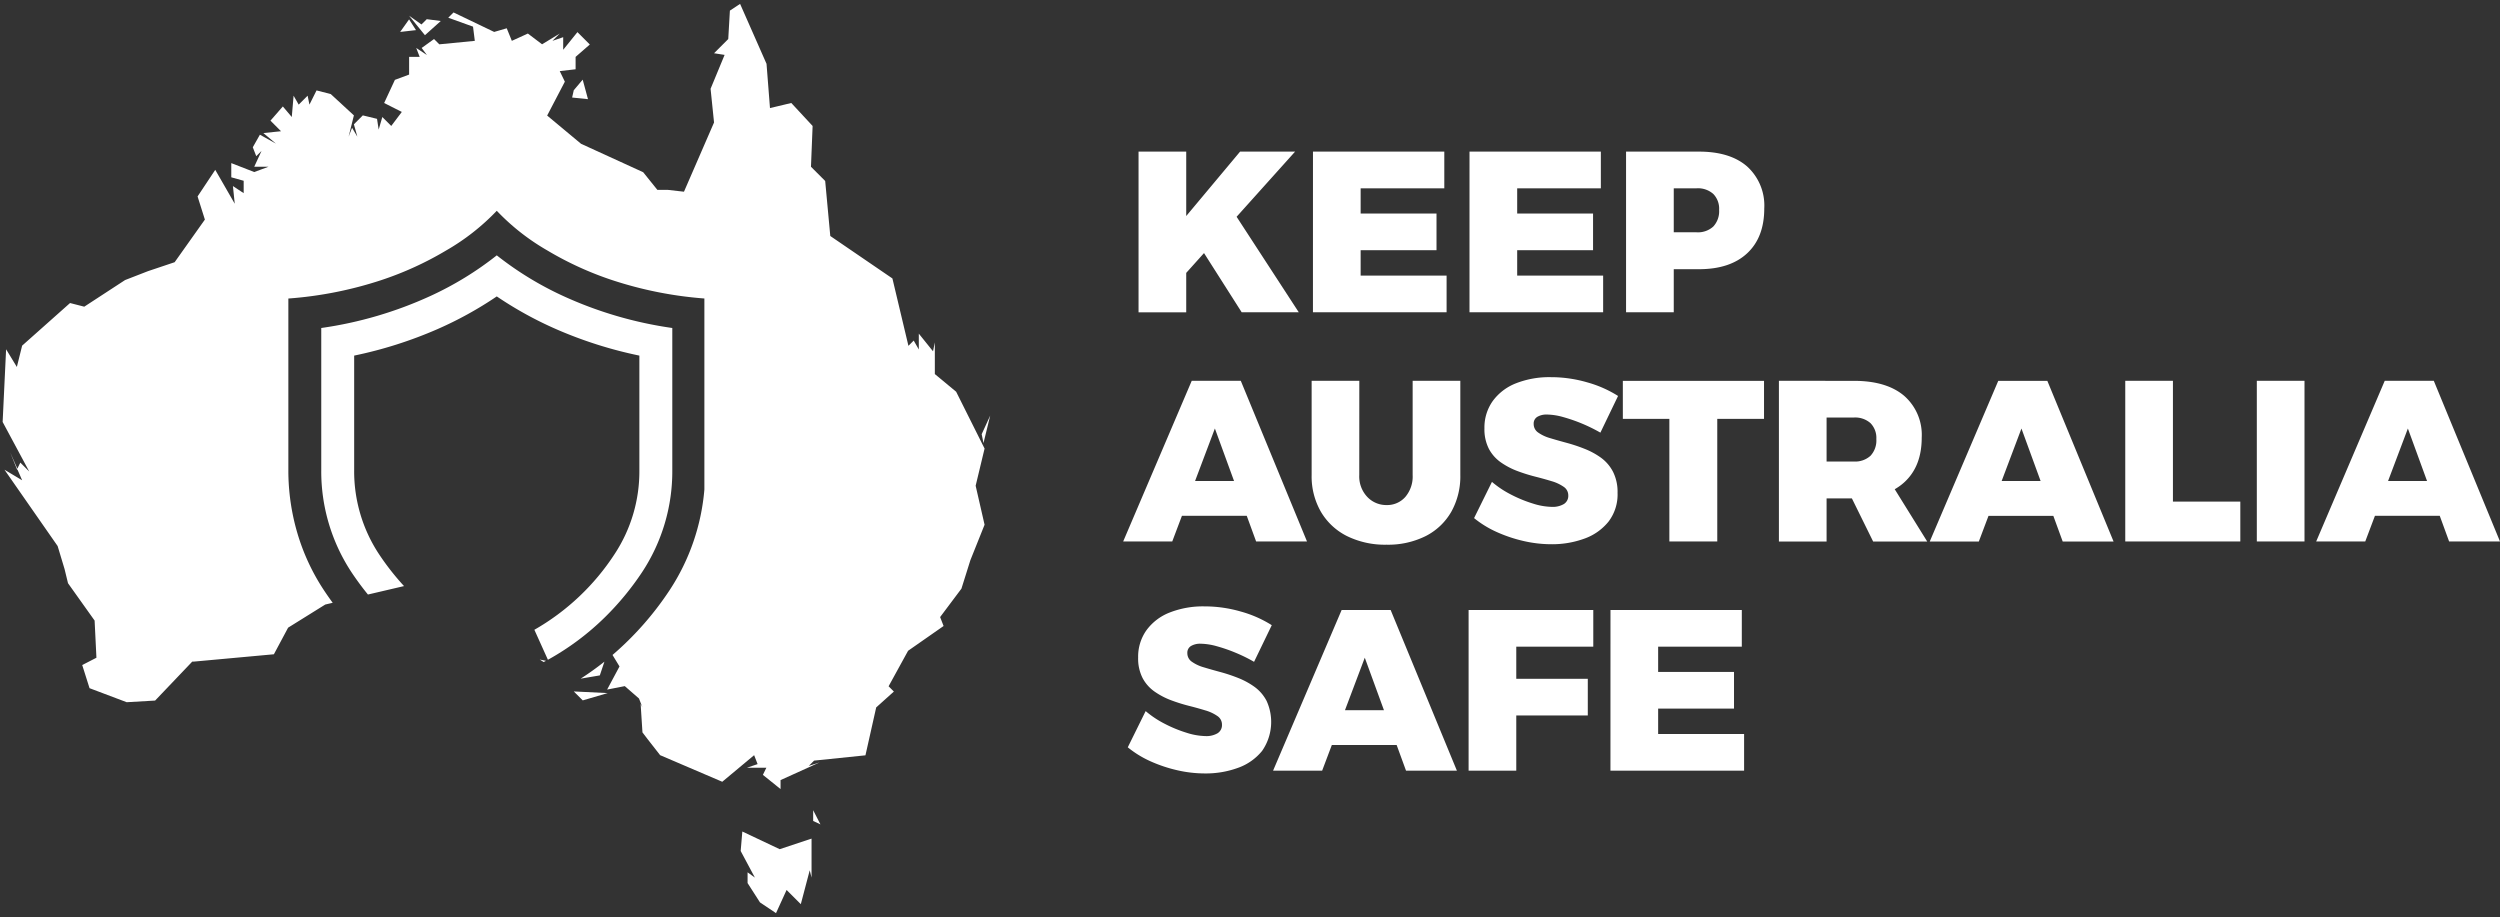
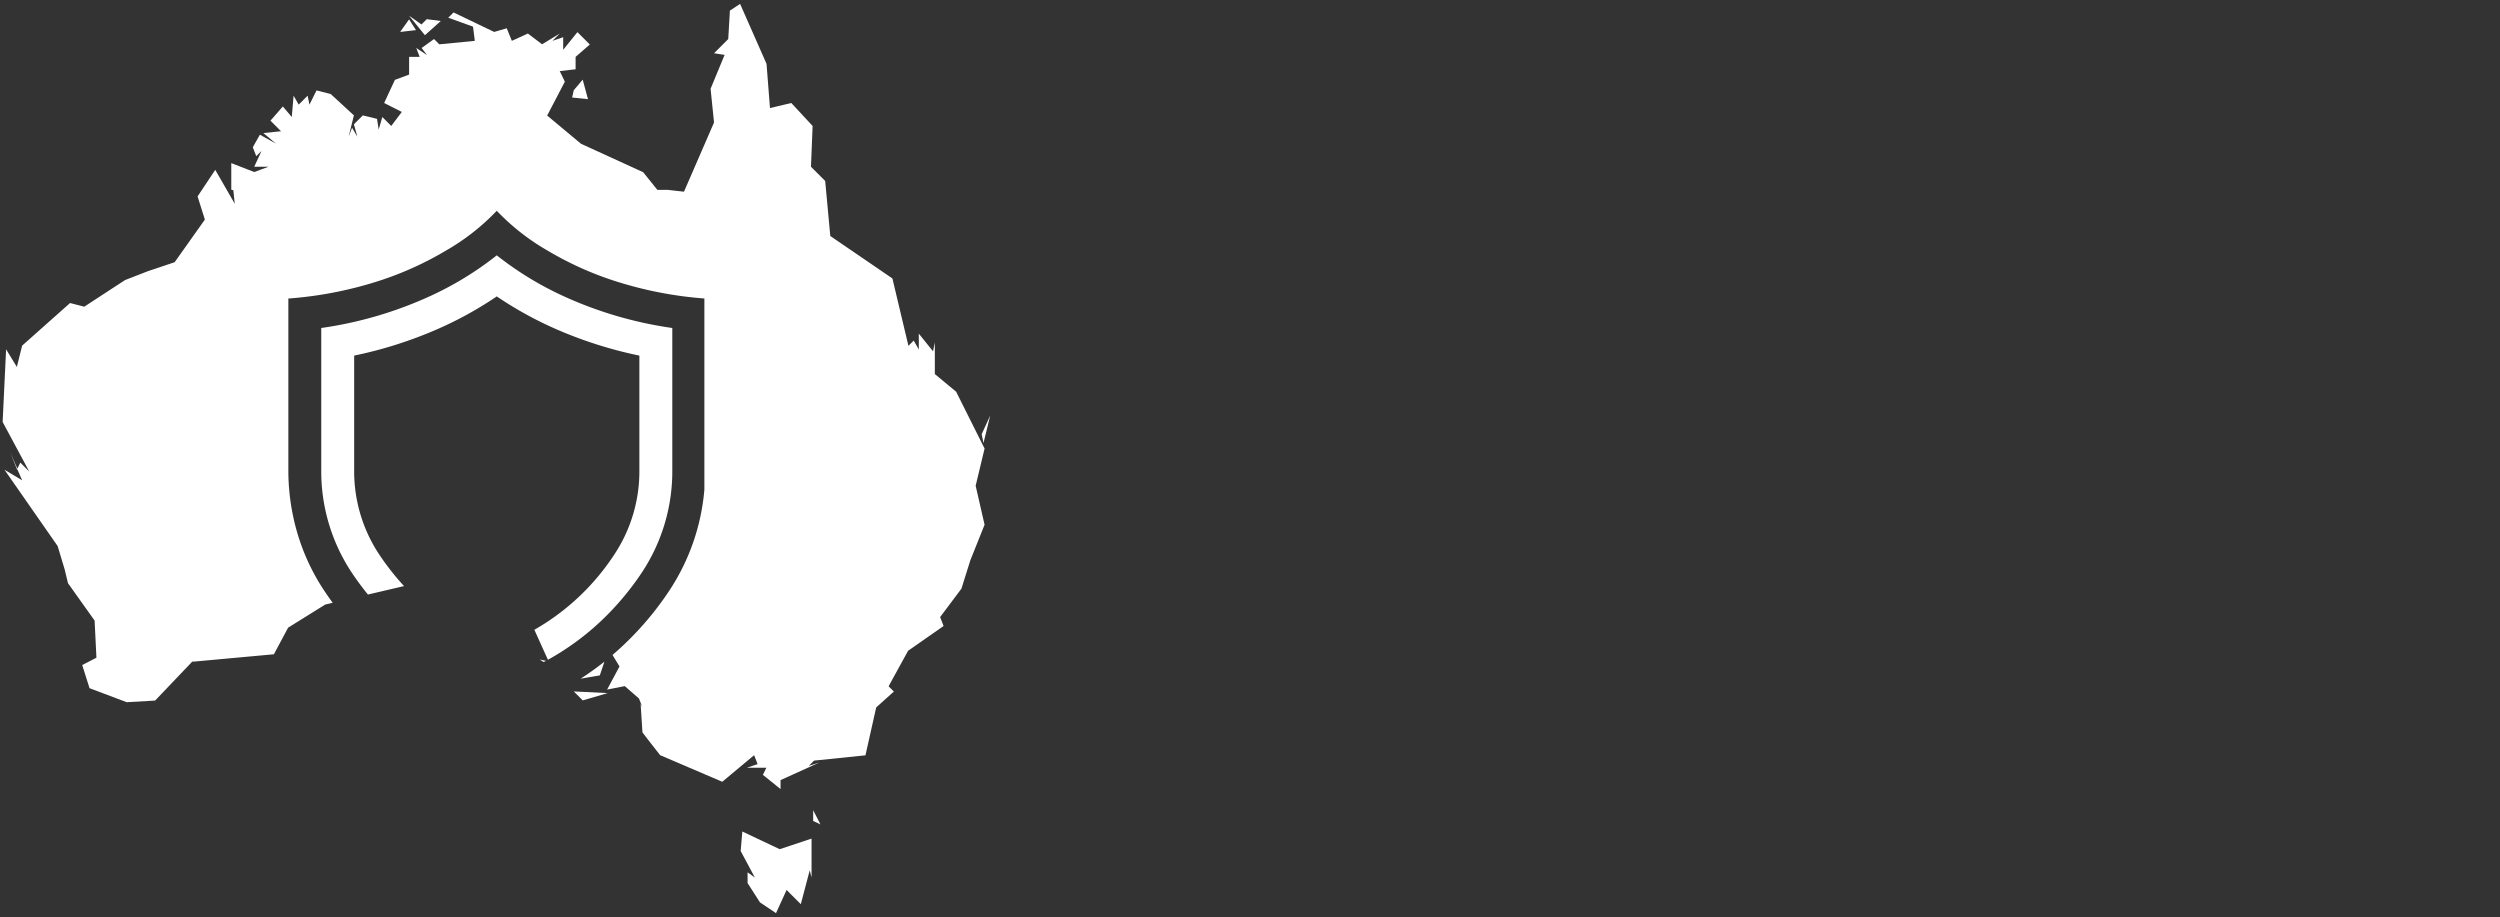
<svg xmlns="http://www.w3.org/2000/svg" width="478.865" height="175.642" viewBox="0 0 478.865 175.642">
  <rect x="0" y="0" width="478.865" height="175.642" fill="#333333" stroke="none" />
  <g id="Group_20519" data-name="Group 20519" transform="translate(-149.494 -23.094)">
-     <path id="Subtraction_10" data-name="Subtraction 10" d="M148.133,174.164h0l-3.07-2.059-2.373-3.7v-2.059l1.4,1.011-2.722-5.095.315-3.734,7.153,3.385,6.107-2.024v7.467l-.349-1.4-1.71,6.491-2.722-2.722-2.023,4.431Zm8.515-16.995h0l-1.394-.661v-2.06l1.395,2.72Zm-7.642-6.77h0l-3.383-2.721.663-1.361H142.55l2.059-.7-.663-1.71L137.839,149l-11.9-5.095-2.373-3.036-1.012-1.326-.349-5.443.349.663-.663-1.709-2.722-2.374-3.385.663,2.373-4.431-1.337-2.2a59.663,59.663,0,0,0,10.929-12.4,41.33,41.33,0,0,0,6.667-19.3V56.43a74.126,74.126,0,0,1-17.692-3.53,62.767,62.767,0,0,1-12.395-5.674,42.77,42.77,0,0,1-9.68-7.594l0,0a42.9,42.9,0,0,1-9.717,7.613,62.816,62.816,0,0,1-12.443,5.68,74.22,74.22,0,0,1-17.762,3.513V89.355a42.369,42.369,0,0,0,1.72,11.992,40.552,40.552,0,0,0,5.1,10.972c.538.81,1.1,1.617,1.674,2.4l-1.423.333-7.118,4.432-2.722,5.095-15.284,1.4h-.349l-7.119,7.467-5.444.315-7.119-2.687-1.4-4.432,2.721-1.4-.349-7.119-5.095-7.153-.663-2.722-1.325-4.4L.349,89.227l3.385,2.025-.9-2.07-.04.081L1.431,85.877,2.82,89.028l.565-1.163,1.71,1.71L0,80.084.663,66.161l2.06,3.385,1.011-4.083L12.912,57.3l2.722.7,7.817-5.1,4.4-1.709,5.095-1.71,5.793-8.166-1.4-4.432,3.386-5.095,3.734,6.491-.349-3.386,2.059,1.361V33.882l-2.373-.663V30.5l4.4,1.71,2.722-1.012H48.191l1.4-3.036-1.012,1.012-.663-1.71,1.361-2.408,3.07,1.71-2.408-2.024,3.385-.349L51.3,22.367l2.373-2.722,1.71,2.024.349-4.082.977,1.71,1.71-1.71.349,1.71,1.361-2.722,2.722.7,4.432,4.082-1.012,4.082.663-1.709,1.012,1.709-.663-2.373,1.71-1.71,2.721.663.315,2.059.7-2.408,1.71,1.71,2.024-2.686-3.385-1.71,2.059-4.432,2.722-1.012V10.153h2.024l-.663-1.71L81.273,9.8,80.26,8.443l2.373-1.71,1.011,1.012,6.8-.663L90.1,4.36,85.355,2.65l1.012-1.011,7.782,3.734,2.408-.7.977,2.408,3.071-1.4,2.721,2.06,3.386-2.06-1.4,1.4,2.059-.7V8.792L110.1,5.407,112.47,7.78l-2.722,2.373v2.373l-3.036.35.977,2.024L104.3,21.39l6.491,5.408,11.9,5.444,2.722,3.386h2.024l3.07.349,5.758-13.26-.663-6.456,2.687-6.491-2.024-.315,2.722-2.721.314-5.444L141.255,0l5.063,11.479.663,8.479,4.083-.976,4.082,4.4-.314,7.817,2.722,2.722.977,10.538,11.9,8.131L173.5,65.5l1.011-1.011.977,1.71V63.16l2.722,3.385.349-1.71v6.072l4.082,3.385,5.444,10.887-1.71,7.119,1.71,7.468-2.722,6.8-1.71,5.444-4.082,5.444.663,1.711-6.8,4.746-3.734,6.8,1.011,1.011-3.385,3.036-2.059,9.178-9.84,1.012-1.012,1.011,2.06-.663-7.468,3.385v1.71Zm-37.9-16.995h0L109.4,131.7h.035l6.456.314-4.78,1.4Zm-.392-4.153v0a55.789,55.789,0,0,0,4.555-3.258l-.883,2.632Zm-7.085-3.182h0l-.758-.482,1.2.246-.2.107-.244.129Zm.813-.438h0l-2.591-5.743a44.884,44.884,0,0,0,15.393-14.539,28.8,28.8,0,0,0,4.719-15.995V67.37A80.631,80.631,0,0,1,106.012,62.3,71.135,71.135,0,0,1,94.65,56.032,71.138,71.138,0,0,1,83.287,62.3,80.615,80.615,0,0,1,67.333,67.37V89.354a28.787,28.787,0,0,0,4.721,15.992,49.1,49.1,0,0,0,4.832,6.172l-6.914,1.619c-1.121-1.374-2.187-2.822-3.17-4.3A35.063,35.063,0,0,1,61.03,89.354V62.082a75.468,75.468,0,0,0,20.947-6.15A62.61,62.61,0,0,0,94.65,48.167a62.647,62.647,0,0,0,12.674,7.765,75.471,75.471,0,0,0,20.946,6.15V89.354a35.069,35.069,0,0,1-5.773,19.479,53.872,53.872,0,0,1-7.107,8.628,50.18,50.18,0,0,1-10.944,8.171Zm83.435-41.5h0l-.348-1.706,1.635-3.57Zm-75.76-65.88h0l-3.035-.314.315-1.4,1.71-2.024,1.011,3.732ZM80.889,6h0L77.853,2.266l2.373,1.675,1.012-1.011,2.687.349L80.89,6Zm-4.746-.628v0l1.709-2.406,1.326,2.059-3.034.349Z" transform="translate(150 23.838)" fill="#fff" stroke="rgba(0,0,0,0)" stroke-width="1" />
-     <path id="Path_37" data-name="Path 37" d="M2.709-20.329h9.132V-7.992L22.158-20.329H32.695L11.841,2.9v7.551H2.709ZM20.885-8.783,33.4,10.447H22.466L14.783-1.627ZM36.119-20.329H61.275V-13.3H45.251v4.829H59.783v7.024H45.251V3.422H61.714v7.024h-25.6Zm29.985,0H91.261V-13.3H75.236v4.829H89.768v7.024H75.236V3.422H91.7v7.024H66.1Zm43.946,0q5.971,0,9.241,2.854a10.094,10.094,0,0,1,3.271,8.034q0,5.532-3.271,8.583t-9.241,3.051h-8.824l4-4V10.447H96.09V-20.329Zm-.439,15.454a4.357,4.357,0,0,0,3.183-1.1,4.291,4.291,0,0,0,1.12-3.2,4.033,4.033,0,0,0-1.12-3.051,4.411,4.411,0,0,0-3.183-1.076h-8.385l4-3.951V-.88l-4-4ZM12.895,23.573h9.4L34.978,54.349H25.231l-7.9-21.644L9.163,54.349h-9.4ZM8.153,42.759h17.78v6.673H8.153Zm36.834-1.141a5.711,5.711,0,0,0,1.537,4.193,4.994,4.994,0,0,0,3.688,1.559,4.629,4.629,0,0,0,3.6-1.559,6.027,6.027,0,0,0,1.4-4.193V23.573h9.132V41.617a13.859,13.859,0,0,1-1.734,7.046A11.8,11.8,0,0,1,57.7,53.317a16.085,16.085,0,0,1-7.485,1.646,16.458,16.458,0,0,1-7.573-1.646,12.022,12.022,0,0,1-5-4.654,13.588,13.588,0,0,1-1.778-7.046V23.573h9.132ZM91.173,33.5a31.189,31.189,0,0,0-7.134-2.985,12.047,12.047,0,0,0-3.1-.483,3.439,3.439,0,0,0-1.844.439,1.491,1.491,0,0,0-.7,1.361,1.964,1.964,0,0,0,.856,1.646,7.523,7.523,0,0,0,2.3,1.076q1.449.439,3.161.9a31.306,31.306,0,0,1,3.424,1.141A14.419,14.419,0,0,1,91.283,38.3a7.742,7.742,0,0,1,2.3,2.678,8.547,8.547,0,0,1,.878,4.061,8.557,8.557,0,0,1-1.734,5.51,10.416,10.416,0,0,1-4.61,3.249,17.98,17.98,0,0,1-6.344,1.076,23.687,23.687,0,0,1-5.312-.615,27.274,27.274,0,0,1-5.115-1.712,19.509,19.509,0,0,1-4.368-2.678l3.424-6.937a18.782,18.782,0,0,0,3.666,2.437,25.067,25.067,0,0,0,4.171,1.712,12.679,12.679,0,0,0,3.622.637,4.209,4.209,0,0,0,2.327-.549,1.839,1.839,0,0,0,.834-1.646,1.95,1.95,0,0,0-.878-1.646,7.869,7.869,0,0,0-2.3-1.076q-1.427-.439-3.161-.878a31.973,31.973,0,0,1-3.424-1.076A14.247,14.247,0,0,1,72.119,39.2a7.414,7.414,0,0,1-2.3-2.59,8.223,8.223,0,0,1-.856-3.951,8.729,8.729,0,0,1,1.58-5.2,9.99,9.99,0,0,1,4.434-3.4,17.435,17.435,0,0,1,6.717-1.185,24.909,24.909,0,0,1,6.937.988,22.054,22.054,0,0,1,5.927,2.612Zm4.3-9.922h27.044v7.288h-8.956V54.349h-9.176V30.861H95.475Zm44.254,0q6.234,0,9.615,2.854a9.936,9.936,0,0,1,3.38,8.034q0,5.532-3.38,8.583T139.729,46.1H134.5v8.254h-9.132V23.573Zm0,15.454a4.357,4.357,0,0,0,3.183-1.1,4.291,4.291,0,0,0,1.12-3.2,4.033,4.033,0,0,0-1.12-3.051,4.411,4.411,0,0,0-3.183-1.076H134.5v8.429Zm-2.02,3.732h8.868l7.2,11.59H143.417Zm29.678-19.185h9.4l12.688,30.776h-9.746l-7.9-21.644-8.166,21.644h-9.4Zm-4.741,19.185h17.781v6.673H162.646ZM191.71,23.573h9.132V46.71h12.907v7.639H191.71Zm25.2,0h9.132V54.349H216.91Zm24.5,0h9.4L263.49,54.349h-9.746l-7.9-21.644-8.166,21.644h-9.4Zm-4.741,19.185h17.781v6.673H236.666ZM24.836,77.4a29.441,29.441,0,0,0-3.468-1.712A29.618,29.618,0,0,0,17.7,74.413a12.048,12.048,0,0,0-3.1-.483,3.439,3.439,0,0,0-1.844.439,1.491,1.491,0,0,0-.7,1.361,1.964,1.964,0,0,0,.856,1.646,7.523,7.523,0,0,0,2.3,1.076q1.449.439,3.161.9a31.305,31.305,0,0,1,3.424,1.141,14.42,14.42,0,0,1,3.139,1.712,7.742,7.742,0,0,1,2.3,2.678,9.706,9.706,0,0,1-.856,9.571,10.416,10.416,0,0,1-4.61,3.249,17.98,17.98,0,0,1-6.344,1.076,23.688,23.688,0,0,1-5.312-.615,27.273,27.273,0,0,1-5.115-1.712A19.509,19.509,0,0,1,.646,93.774L4.07,86.837a18.782,18.782,0,0,0,3.666,2.437,25.068,25.068,0,0,0,4.171,1.712,12.679,12.679,0,0,0,3.622.637,4.209,4.209,0,0,0,2.327-.549,1.839,1.839,0,0,0,.834-1.646,1.95,1.95,0,0,0-.878-1.646,7.868,7.868,0,0,0-2.3-1.076q-1.427-.439-3.161-.878a31.974,31.974,0,0,1-3.424-1.076,14.248,14.248,0,0,1-3.139-1.646,7.414,7.414,0,0,1-2.3-2.59,8.223,8.223,0,0,1-.856-3.951,8.729,8.729,0,0,1,1.58-5.2,9.99,9.99,0,0,1,4.434-3.4,17.434,17.434,0,0,1,6.717-1.185,24.91,24.91,0,0,1,6.937.988,22.054,22.054,0,0,1,5.927,2.612Zm16.771-9.922H51L63.69,98.252H53.944l-7.9-21.644L37.875,98.252h-9.4ZM36.866,86.661h17.78v6.673H36.866ZM65.929,67.476H89.812V74.5H75.061v6.146h13.7v7.024h-13.7v10.58H65.929Zm27.176,0h25.156V74.5H102.236V79.33h14.532v7.024H102.236v4.873H118.7v7.024H93.1Z" transform="translate(364.869 72.465)" fill="#fff" />
+     <path id="Subtraction_10" data-name="Subtraction 10" d="M148.133,174.164h0l-3.07-2.059-2.373-3.7v-2.059l1.4,1.011-2.722-5.095.315-3.734,7.153,3.385,6.107-2.024v7.467l-.349-1.4-1.71,6.491-2.722-2.722-2.023,4.431Zm8.515-16.995h0l-1.394-.661v-2.06l1.395,2.72Zm-7.642-6.77h0l-3.383-2.721.663-1.361H142.55l2.059-.7-.663-1.71L137.839,149l-11.9-5.095-2.373-3.036-1.012-1.326-.349-5.443.349.663-.663-1.709-2.722-2.374-3.385.663,2.373-4.431-1.337-2.2a59.663,59.663,0,0,0,10.929-12.4,41.33,41.33,0,0,0,6.667-19.3V56.43a74.126,74.126,0,0,1-17.692-3.53,62.767,62.767,0,0,1-12.395-5.674,42.77,42.77,0,0,1-9.68-7.594l0,0a42.9,42.9,0,0,1-9.717,7.613,62.816,62.816,0,0,1-12.443,5.68,74.22,74.22,0,0,1-17.762,3.513V89.355a42.369,42.369,0,0,0,1.72,11.992,40.552,40.552,0,0,0,5.1,10.972c.538.81,1.1,1.617,1.674,2.4l-1.423.333-7.118,4.432-2.722,5.095-15.284,1.4h-.349l-7.119,7.467-5.444.315-7.119-2.687-1.4-4.432,2.721-1.4-.349-7.119-5.095-7.153-.663-2.722-1.325-4.4L.349,89.227l3.385,2.025-.9-2.07-.04.081L1.431,85.877,2.82,89.028l.565-1.163,1.71,1.71L0,80.084.663,66.161l2.06,3.385,1.011-4.083L12.912,57.3l2.722.7,7.817-5.1,4.4-1.709,5.095-1.71,5.793-8.166-1.4-4.432,3.386-5.095,3.734,6.491-.349-3.386,2.059,1.361l-2.373-.663V30.5l4.4,1.71,2.722-1.012H48.191l1.4-3.036-1.012,1.012-.663-1.71,1.361-2.408,3.07,1.71-2.408-2.024,3.385-.349L51.3,22.367l2.373-2.722,1.71,2.024.349-4.082.977,1.71,1.71-1.71.349,1.71,1.361-2.722,2.722.7,4.432,4.082-1.012,4.082.663-1.709,1.012,1.709-.663-2.373,1.71-1.71,2.721.663.315,2.059.7-2.408,1.71,1.71,2.024-2.686-3.385-1.71,2.059-4.432,2.722-1.012V10.153h2.024l-.663-1.71L81.273,9.8,80.26,8.443l2.373-1.71,1.011,1.012,6.8-.663L90.1,4.36,85.355,2.65l1.012-1.011,7.782,3.734,2.408-.7.977,2.408,3.071-1.4,2.721,2.06,3.386-2.06-1.4,1.4,2.059-.7V8.792L110.1,5.407,112.47,7.78l-2.722,2.373v2.373l-3.036.35.977,2.024L104.3,21.39l6.491,5.408,11.9,5.444,2.722,3.386h2.024l3.07.349,5.758-13.26-.663-6.456,2.687-6.491-2.024-.315,2.722-2.721.314-5.444L141.255,0l5.063,11.479.663,8.479,4.083-.976,4.082,4.4-.314,7.817,2.722,2.722.977,10.538,11.9,8.131L173.5,65.5l1.011-1.011.977,1.71V63.16l2.722,3.385.349-1.71v6.072l4.082,3.385,5.444,10.887-1.71,7.119,1.71,7.468-2.722,6.8-1.71,5.444-4.082,5.444.663,1.711-6.8,4.746-3.734,6.8,1.011,1.011-3.385,3.036-2.059,9.178-9.84,1.012-1.012,1.011,2.06-.663-7.468,3.385v1.71Zm-37.9-16.995h0L109.4,131.7h.035l6.456.314-4.78,1.4Zm-.392-4.153v0a55.789,55.789,0,0,0,4.555-3.258l-.883,2.632Zm-7.085-3.182h0l-.758-.482,1.2.246-.2.107-.244.129Zm.813-.438h0l-2.591-5.743a44.884,44.884,0,0,0,15.393-14.539,28.8,28.8,0,0,0,4.719-15.995V67.37A80.631,80.631,0,0,1,106.012,62.3,71.135,71.135,0,0,1,94.65,56.032,71.138,71.138,0,0,1,83.287,62.3,80.615,80.615,0,0,1,67.333,67.37V89.354a28.787,28.787,0,0,0,4.721,15.992,49.1,49.1,0,0,0,4.832,6.172l-6.914,1.619c-1.121-1.374-2.187-2.822-3.17-4.3A35.063,35.063,0,0,1,61.03,89.354V62.082a75.468,75.468,0,0,0,20.947-6.15A62.61,62.61,0,0,0,94.65,48.167a62.647,62.647,0,0,0,12.674,7.765,75.471,75.471,0,0,0,20.946,6.15V89.354a35.069,35.069,0,0,1-5.773,19.479,53.872,53.872,0,0,1-7.107,8.628,50.18,50.18,0,0,1-10.944,8.171Zm83.435-41.5h0l-.348-1.706,1.635-3.57Zm-75.76-65.88h0l-3.035-.314.315-1.4,1.71-2.024,1.011,3.732ZM80.889,6h0L77.853,2.266l2.373,1.675,1.012-1.011,2.687.349L80.89,6Zm-4.746-.628v0l1.709-2.406,1.326,2.059-3.034.349Z" transform="translate(150 23.838)" fill="#fff" stroke="rgba(0,0,0,0)" stroke-width="1" />
  </g>
</svg>